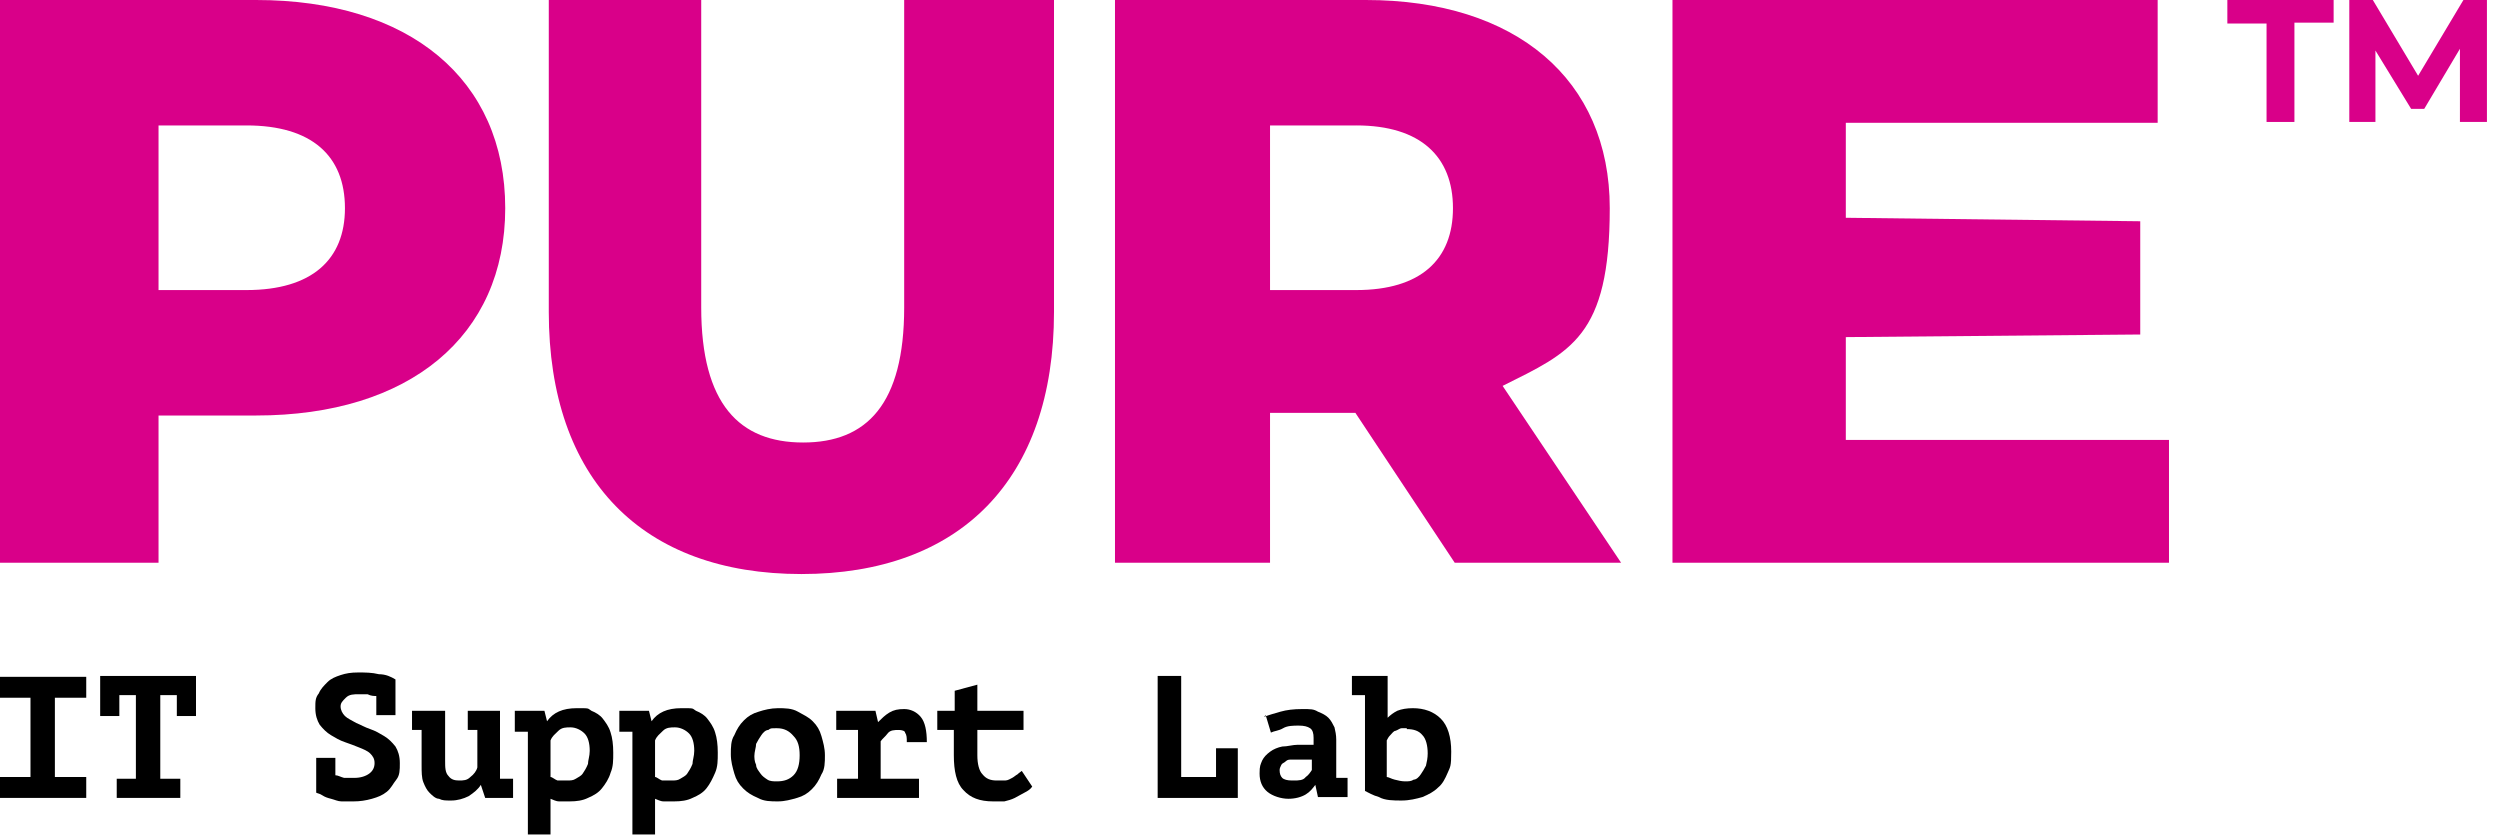
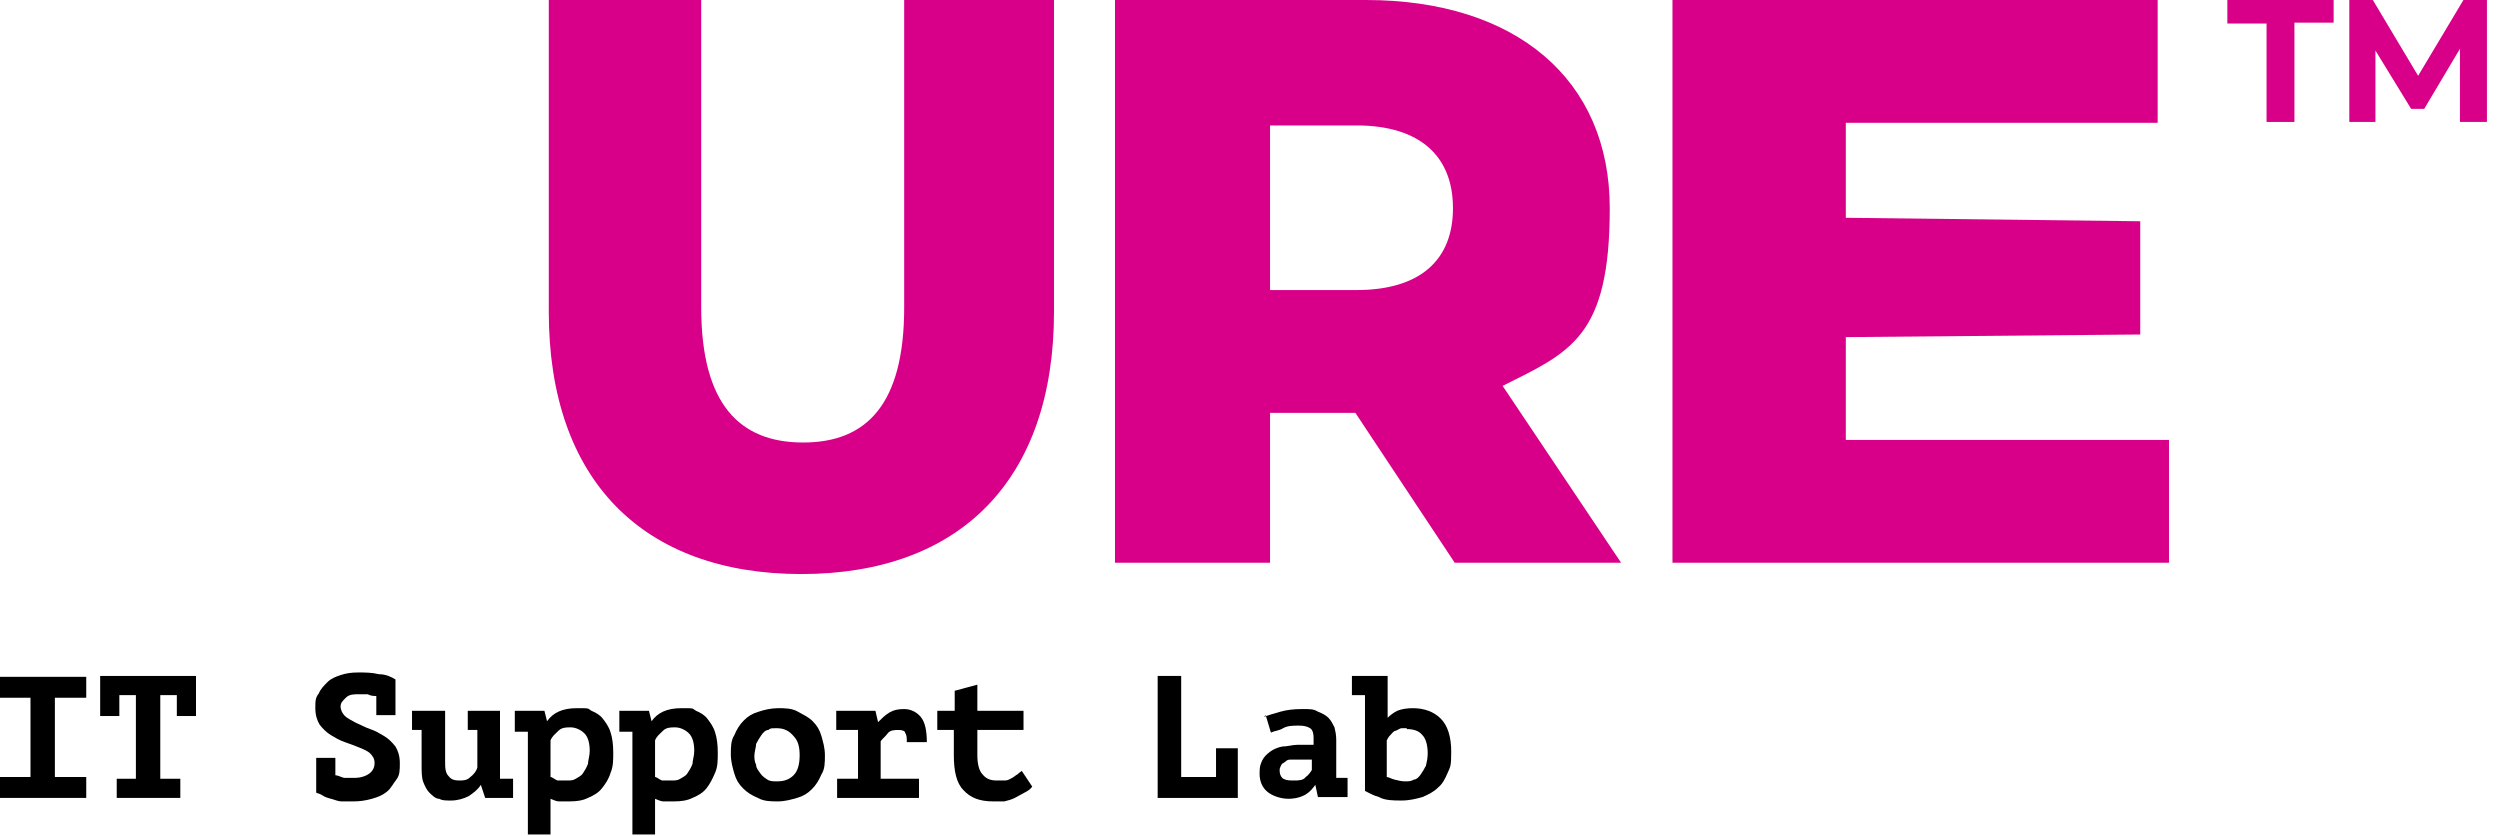
<svg xmlns="http://www.w3.org/2000/svg" id="Layer_1" version="1.1" viewBox="0 0 287 96">
  <defs>
    <style>
      .st0 {
        fill: #d90089;
      }
    </style>
  </defs>
  <g id="Layer_11" data-name="Layer_1">
    <g id="Layer_1-2">
      <g id="Layer_1-21" data-name="Layer_1-2">
-         <path class="st0" d="M58,23.9c0,14.7-11,23.8-28.6,23.8h-11.2v16.9H0V0h29.4c17.6,0,28.6,9.1,28.6,23.9ZM39.6,23.9c0-6-3.8-9.5-11.3-9.5h-10.1v18.9h10.1c7.5,0,11.3-3.5,11.3-9.4Z" />
        <path class="st0" d="M63,35.8V0h17.5v35.3c0,11.1,4.4,15.5,11.7,15.5s11.6-4.4,11.6-15.5V0h17.2v35.8c0,19.3-10.8,30.1-29,30.1s-29-10.8-29-30.1Z" />
        <path class="st0" d="M155.5,47.4h-9.7v17.2h-17.8V0h28.8c17.2,0,28,9.1,28,23.9s-4.5,16.5-12.3,20.4l13.6,20.3h-19.1l-11.4-17.2s-.1,0-.1,0ZM155.7,14.4h-9.9v18.9h9.9c7.4,0,11.1-3.5,11.1-9.4s-3.7-9.5-11.1-9.5Z" />
        <path class="st0" d="M249,50.5v14.1h-57V0h55.7v14.1h-35.8v10.9l33.8.4v13l-33.8.3v11.8h37.1Z" />
        <g>
          <path d="M0,89.2h3.5v-9.1H0v-2.4h9.9v2.4h-3.6v9.1h3.6v2.4H0v-2.4Z" />
          <path d="M13.3,89.4h2.3v-9.6h-1.9v2.4h-2.2v-4.6h11v4.6h-2.2v-2.4h-1.9v9.6h2.3v2.2h-7.3v-2.2h0Z" />
          <path d="M36.3,87h2.2v2h0c.3,0,.6.2,1,.3.4,0,.8,0,1.2,0,.7,0,1.3-.2,1.7-.5s.6-.7.6-1.2-.2-.8-.5-1.1-.8-.5-1.3-.7-1-.4-1.6-.6-1.1-.5-1.6-.8-.9-.7-1.3-1.2c-.3-.5-.5-1.1-.5-1.9s0-1.2.4-1.7c.2-.5.6-.9,1-1.3s.9-.6,1.5-.8c.6-.2,1.2-.3,2-.3s1.6,0,2.4.2c.8,0,1.4.3,1.9.6v4.1h-2.2v-2.2h0c-.3,0-.6,0-1-.2h-1c-.6,0-1.1,0-1.5.4s-.6.6-.6,1,.2.8.5,1.1c.3.3.8.5,1.3.8.5.2,1,.5,1.6.7s1.1.5,1.6.8.9.7,1.3,1.2c.3.5.5,1.1.5,1.9s0,1.4-.4,1.9-.6,1-1.1,1.4-1,.6-1.7.8-1.4.3-2.1.3-1,0-1.4,0-.8-.2-1.2-.3-.7-.2-1-.4-.5-.2-.7-.3v-4h0Z" />
          <path d="M53.7,81.6h3.7v7.8h1.5v2.2h-3.2l-.5-1.5h0c-.3.5-.8.9-1.4,1.3-.6.3-1.3.5-2,.5s-1,0-1.4-.2c-.4,0-.8-.4-1.1-.7s-.5-.7-.7-1.2-.2-1.2-.2-2v-4h-1.1v-2.2h3.8v5.7c0,.8,0,1.4.4,1.8.3.4.7.5,1.2.5s.9,0,1.3-.4c.4-.3.7-.7.8-1.1v-4.3h-1.1v-2.2h0Z" />
          <path d="M59.1,81.6h3.4l.3,1.2h0c.7-1,1.8-1.5,3.4-1.5s1.2,0,1.7.3c.5.2,1,.5,1.3.9s.7.9.9,1.6c.2.6.3,1.4.3,2.3s0,1.6-.3,2.3c-.2.7-.6,1.3-1,1.8s-.9.8-1.6,1.1c-.6.3-1.3.4-2.1.4h-1.2c-.4,0-.7-.2-1-.3v4.1h-2.6v-11.8h-1.5s0-2.4,0-2.4ZM65.5,83.5c-.5,0-1,0-1.4.4s-.7.6-.9,1.1v4.2c.2,0,.5.3.8.4.4,0,.7,0,1.1,0s.7,0,1-.2.6-.3.8-.6c.2-.3.4-.6.6-1.1,0-.4.2-.9.2-1.5,0-.9-.2-1.6-.6-2s-1-.7-1.6-.7h0Z" />
          <path d="M71.1,81.6h3.4l.3,1.2h0c.7-1,1.8-1.5,3.4-1.5s1.2,0,1.7.3c.5.2,1,.5,1.3.9s.7.9.9,1.6c.2.6.3,1.4.3,2.3s0,1.6-.3,2.3-.6,1.3-1,1.8-.9.8-1.6,1.1c-.6.3-1.3.4-2.1.4h-1.2c-.4,0-.7-.2-1-.3v4.1h-2.6v-11.8h-1.5v-2.4h0ZM77.5,83.5c-.5,0-1,0-1.4.4s-.7.6-.9,1.1v4.2c.2,0,.5.3.8.4.4,0,.7,0,1.1,0s.7,0,1-.2.6-.3.8-.6c.2-.3.4-.6.6-1.1,0-.4.2-.9.2-1.5,0-.9-.2-1.6-.6-2s-1-.7-1.6-.7h0Z" />
          <path d="M83.9,86.6c0-.8,0-1.6.4-2.2.3-.7.6-1.2,1.1-1.7s1-.8,1.7-1c.6-.2,1.4-.4,2.2-.4s1.6,0,2.3.4,1.2.6,1.7,1.1.8,1,1,1.7.4,1.4.4,2.2,0,1.6-.4,2.2c-.3.7-.6,1.2-1.1,1.7s-1,.8-1.7,1-1.4.4-2.2.4-1.6,0-2.3-.4c-.7-.3-1.2-.6-1.7-1.1s-.8-1-1-1.7-.4-1.4-.4-2.2ZM86.6,86.6c0,.4,0,.8.2,1.2,0,.4.3.7.5,1s.5.5.8.7.7.2,1.1.2c.8,0,1.4-.2,1.9-.7s.7-1.3.7-2.3-.2-1.7-.7-2.2c-.5-.6-1.1-.9-1.9-.9s-.7,0-1,.2c-.3,0-.6.3-.8.6s-.4.6-.6,1c0,.4-.2.9-.2,1.4v-.2h0Z" />
          <path d="M96,89.4h2.5v-5.6h-2.5v-2.2h4.5l.3,1.3h0c.4-.4.8-.8,1.3-1.1.5-.3,1-.4,1.7-.4s1.4.3,1.9.9.7,1.6.7,2.9h-2.3c0-.5,0-.8-.2-1.1,0-.2-.4-.3-.7-.3-.5,0-1,0-1.3.4s-.6.6-.8.9v4.3h4.4v2.2h-9.4v-2.2h0Z" />
          <path d="M109.6,83.8h-2v-2.2h2v-2.3l2.6-.7v3h5.3v2.2h-5.3v2.9c0,1,.2,1.8.6,2.2.4.5.9.7,1.6.7s.7,0,1,0c.3,0,.6-.2.8-.3s.4-.3.6-.4c.2-.2.4-.3.5-.4l1.2,1.8c-.2.3-.5.5-.9.7s-.7.4-1.1.6-.8.3-1.2.4c-.4,0-.8,0-1.3,0-1.5,0-2.6-.4-3.4-1.3-.8-.8-1.1-2.2-1.1-4v-2.9h.1Z" />
          <path d="M139.6,85.9h2.5v5.7h-9.2v-14h2.7v11.6h4s0-3.3,0-3.3Z" />
          <path d="M145.1,82.3c.5-.2,1.2-.4,1.9-.6s1.5-.3,2.5-.3,1.3,0,1.8.3c.5.2.9.4,1.2.7s.5.7.7,1.1c.1.4.2.9.2,1.4v4.4h1.3v2.2h-3.4l-.3-1.4h0c-.3.4-.6.8-1.1,1.1s-1.2.5-2,.5-1.8-.3-2.4-.8c-.6-.5-.9-1.2-.9-2.1s.1-1,.3-1.5c.2-.4.5-.7.9-1s.9-.5,1.4-.6c.6,0,1.2-.2,1.8-.2h1.8v-.8c0-.5-.1-.9-.4-1.1s-.7-.3-1.3-.3-1.3,0-1.8.3-1,.3-1.4.5l-.6-2s-.2.2-.2.2ZM148.5,89.6c.6,0,1.1,0,1.4-.4.3-.2.5-.5.7-.8v-1.2h-2.3c-.3,0-.5,0-.7.2s-.4.2-.5.4-.2.4-.2.6c0,.4.1.7.3.9s.6.3,1.1.3h.2Z" />
          <path d="M155.1,77.6h4.2v4.8h0c.3-.3.7-.6,1.1-.8.5-.2,1.1-.3,1.8-.3,1.3,0,2.4.4,3.2,1.2.8.8,1.2,2.1,1.2,3.8s-.1,1.7-.4,2.4-.6,1.3-1.1,1.7c-.5.5-1.1.8-1.8,1.1-.7.2-1.5.4-2.4.4s-1.9,0-2.6-.4c-.7-.2-1.2-.5-1.6-.7v-11h-1.5v-2.2h0ZM161.5,83.6h-.6c-.2,0-.4.2-.7.3-.2,0-.4.3-.6.5s-.3.4-.4.6v4.2c.2,0,.5.2.9.3s.8.2,1.2.2.7,0,1-.2c.3,0,.6-.3.8-.6s.4-.6.6-1c.1-.4.2-.9.2-1.4,0-.9-.2-1.7-.6-2.1-.4-.5-1-.7-1.8-.7h0Z" />
        </g>
        <g>
          <path class="st0" d="M260.2,2.7h-4.5V0h12.2v2.6h-4.5v11.4h-3.2V2.7Z" />
          <path class="st0" d="M282.4,14V5.6l-4.1,6.9h-1.5l-4.1-6.7v8.2h-3V0h2.7l5.2,8.7L282.8,0h2.7v14h-3.1Z" />
        </g>
      </g>
    </g>
  </g>
</svg>